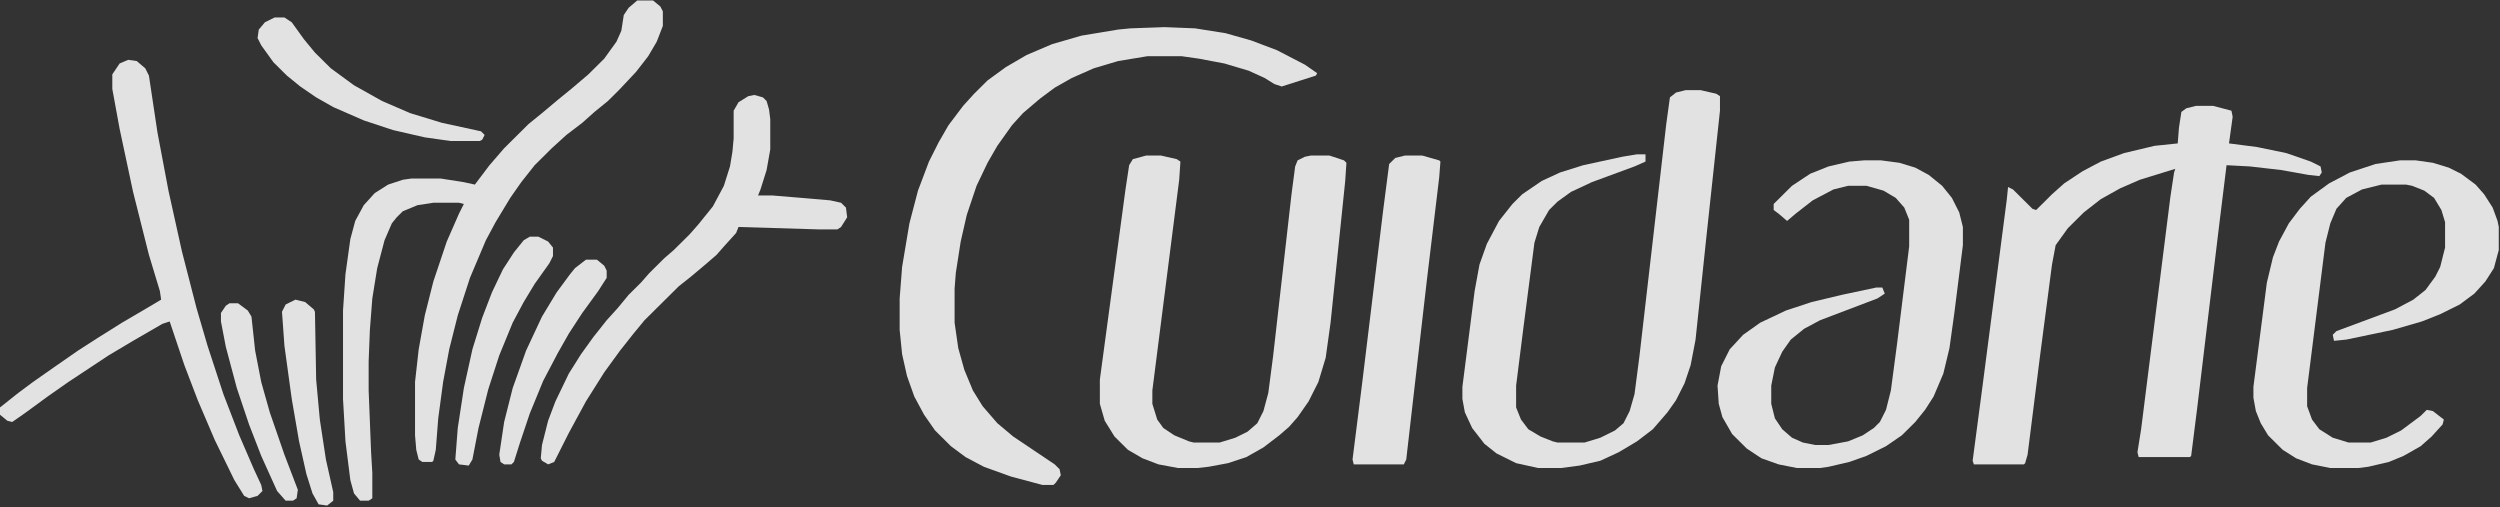
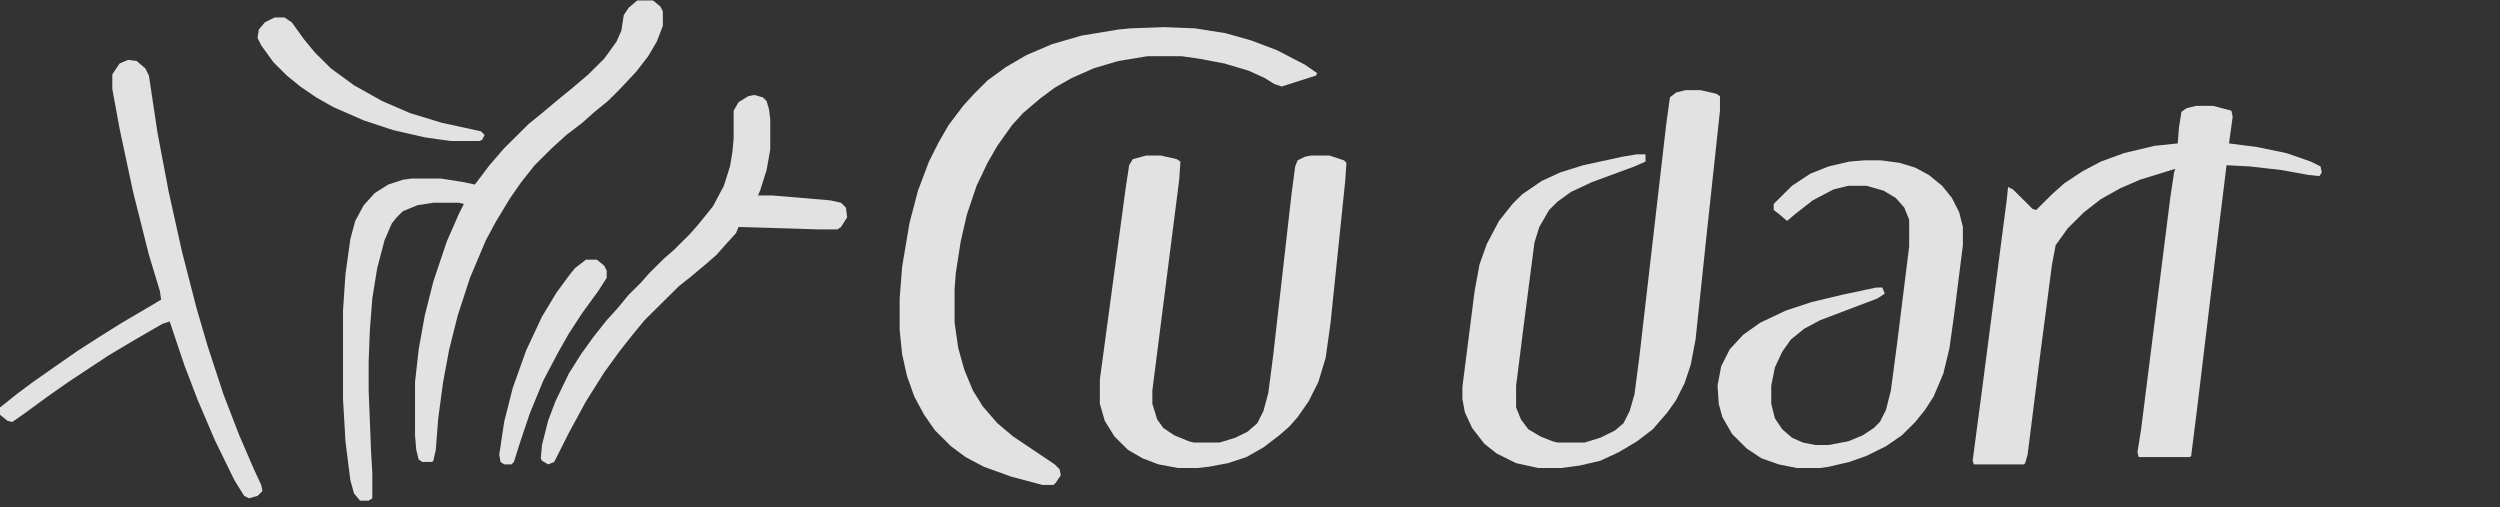
<svg xmlns="http://www.w3.org/2000/svg" width="276" height="56" viewBox="0 0 276 56" fill="none">
  <rect x="0" y="0" width="276" height="56" fill="#333333" stroke="none" />
  <g opacity="0.9" clip-path="url(#clip0_796_197)">
    <path d="M242.443 11.687H244.33L246.352 12.222L246.486 12.891L246.082 15.832L249.182 16.233L252.416 16.902L255.111 17.838L256.189 18.373L256.324 19.041L256.055 19.442L254.842 19.309L251.877 18.774L248.373 18.373L245.812 18.239L245.004 24.791L243.926 33.75L242.578 44.981L241.904 50.33L241.77 50.463H236.109L235.975 49.929L236.379 47.388L239.613 21.716L240.018 19.041L240.152 18.64L236.244 19.844L234.088 20.78L231.932 21.983L230.045 23.454L228.293 25.192L226.945 27.064L226.541 29.203L225.193 39.499L223.846 50.196L223.576 51.132L223.441 51.266H217.916L217.781 50.865L218.859 42.708L221.555 21.983L221.689 20.646L222.229 20.913L224.385 23.053L224.789 23.186L226.541 21.448L227.889 20.245L229.91 18.908L231.932 17.838L234.492 16.902L237.861 16.1L240.422 15.832L240.557 14.094L240.826 12.356L241.365 11.955L242.443 11.687Z" fill="#F5F5F5" />
    <path d="M186.111 9.949H187.729L189.48 10.35L189.885 10.618V12.222L188.402 25.994L187.189 37.493L186.65 40.301L185.977 42.307L185.033 44.179L184.09 45.516L182.473 47.388L180.721 48.725L178.699 49.929L176.678 50.865L174.387 51.399L172.365 51.667H169.805L167.379 51.132L165.223 50.062L163.875 48.993L162.527 47.254L161.719 45.516L161.449 44.045V42.708L162.797 32.145L163.336 29.203L164.145 26.93L165.492 24.39L166.975 22.518L168.053 21.448L170.209 19.977L172.23 19.041L174.791 18.239L179.104 17.303L180.721 17.036H181.664V17.838L180.451 18.373L175.734 20.111L173.443 21.181L171.961 22.25L171.018 23.186L169.939 25.058L169.4 26.797L168.188 36.156L167.379 42.575V44.981L167.918 46.318L168.727 47.388L170.074 48.19L171.422 48.725L171.961 48.859H174.926L176.678 48.324L178.295 47.522L179.238 46.719L179.912 45.382L180.451 43.511L180.99 39.365L183.955 13.693L184.359 10.751L185.033 10.216L186.111 9.949Z" fill="#F5F5F5" />
    <path d="M128.566 2.996L131.936 3.13L135.305 3.665L138.135 4.467L140.965 5.537L144.064 7.141L145.412 8.077L145.277 8.344L141.504 9.548L140.695 9.28L139.617 8.612L137.865 7.81L135.17 7.007L132.34 6.473L130.453 6.205H126.68L123.445 6.74L120.75 7.542L118.324 8.612L116.438 9.682L114.82 10.885L112.934 12.489L111.721 13.827L110.104 16.1L109.025 17.972L107.812 20.512L106.734 23.721L106.061 26.663L105.521 30.139L105.387 31.878V35.621L105.791 38.429L106.465 40.836L107.408 43.109L108.486 44.848L110.104 46.719L111.855 48.19L116.438 51.266L116.977 51.8L117.111 52.469L116.572 53.271L116.303 53.539H115.09L111.586 52.603L108.621 51.533L106.6 50.463L104.982 49.26L103.23 47.522L102.018 45.783L100.939 43.778L100.131 41.505L99.592 39.098L99.322 36.424V32.947L99.592 29.471L100.4 24.657L101.344 21.047L102.557 17.838L103.635 15.699L104.713 13.827L106.33 11.687L107.543 10.35L109.025 8.879L111.047 7.408L113.338 6.071L116.168 4.868L119.402 3.932L123.445 3.263L124.793 3.13L128.566 2.996Z" fill="#F5F5F5" />
    <path d="M126.545 17.169H128.162L129.914 17.571L130.318 17.838L130.184 19.844L128.566 32.546L127.219 43.109V44.58L127.758 46.318L128.432 47.254L129.645 48.057L131.262 48.725L131.801 48.859H134.631L136.383 48.324L137.73 47.656L138.809 46.72L139.482 45.382L140.021 43.377L140.561 39.232L142.582 21.448L142.986 18.373L143.256 17.704L144.064 17.303L144.738 17.169H146.76L148.377 17.704L148.646 17.972L148.512 19.977L146.895 35.621L146.355 39.499L145.547 42.173L144.469 44.313L143.256 46.051L142.312 47.121L141.234 48.057L139.482 49.394L137.596 50.464L135.574 51.132L133.418 51.533L132.205 51.667H130.049L127.893 51.266L126.141 50.597L124.523 49.661L123.041 48.19L121.963 46.452L121.424 44.58V41.906L124.254 20.913L124.658 18.239L125.062 17.571L126.545 17.169Z" fill="#F5F5F5" />
-     <path d="M264.949 17.704H266.701L268.588 17.972L270.34 18.507L271.688 19.175L273.305 20.378L274.248 21.448L275.191 22.919L275.73 24.39L275.865 25.058V27.599L275.326 29.605L274.383 31.075L273.17 32.413L271.553 33.616L269.396 34.686L267.375 35.488L264.141 36.424L259.02 37.493L257.672 37.627L257.537 36.959L257.941 36.557L264.41 34.151L266.432 33.081L267.779 32.011L268.857 30.541L269.396 29.471L269.936 27.331V24.523L269.531 23.186L268.723 21.849L267.645 21.047L266.297 20.512L265.623 20.378H262.928L260.771 20.913L259.02 21.849L257.941 23.053L257.268 24.657L256.729 26.797L254.707 42.842V44.848L255.246 46.318L256.055 47.388L257.537 48.324L259.289 48.859H261.715L263.467 48.324L265.084 47.522L267.24 45.917L267.914 45.249L268.588 45.382L269.801 46.318L269.666 46.853L268.453 48.19L267.24 49.26L265.354 50.33L263.736 50.998L261.445 51.533L260.367 51.667H257.268L255.246 51.266L253.494 50.597L252.012 49.661L250.395 48.057L249.586 46.72L249.047 45.382L248.777 43.912V42.708L250.26 31.209L250.934 28.401L251.607 26.663L252.686 24.657L253.898 23.053L255.111 21.716L257.133 20.245L259.424 19.041L262.254 18.105L264.949 17.704Z" fill="#F5F5F5" />
    <path d="M205.787 17.704H207.674L209.695 17.972L211.447 18.507L212.93 19.309L214.412 20.512L215.49 21.849L216.299 23.454L216.703 25.058V27.064L215.76 34.552L215.221 38.429L214.547 41.237L213.469 43.778L212.525 45.249L211.447 46.586L209.965 48.057L208.213 49.26L206.057 50.33L204.17 50.998L201.879 51.533L200.936 51.667H198.375L196.354 51.266L194.467 50.597L192.85 49.528L191.232 47.923L190.154 46.051L189.75 44.58L189.615 42.575L190.02 40.435L190.963 38.563L192.445 36.959L194.332 35.622L197.162 34.284L199.992 33.349L203.361 32.546L207.135 31.744H207.809L208.078 32.413L207.27 32.947L200.936 35.354L199.184 36.29L197.701 37.493L196.758 38.831L195.949 40.569L195.545 42.575V44.58L195.949 46.185L196.758 47.388L197.836 48.324L199.049 48.859L200.396 49.126H201.879L204.035 48.725L205.652 48.057L206.865 47.254L207.539 46.586L208.213 45.249L208.752 43.109L209.426 38.028L210.773 27.198V24.256L210.234 22.919L209.291 21.849L207.943 21.047L206.057 20.512H204.035L202.418 20.913L200.127 22.117L198.24 23.588L197.297 24.39L196.354 23.588L195.814 23.186V22.518L197.836 20.512L199.857 19.175L201.879 18.373L204.17 17.838L205.787 17.704Z" fill="#F5F5F5" />
    <path d="M70.348 0.054H72.1L72.908 0.723L73.178 1.258V2.862L72.504 4.601L71.561 6.205L70.213 7.943L68.326 9.949L67.113 11.152L65.631 12.356L64.283 13.559L62.531 14.896L60.914 16.367L59.027 18.239L57.545 20.111L56.332 21.849L54.715 24.523L53.637 26.529L51.885 30.674L50.537 34.819L49.594 38.563L48.92 42.173L48.381 46.185L48.111 49.661L47.842 50.865L47.707 50.998H46.629L46.225 50.731L45.955 49.661L45.82 48.057V42.173L46.225 38.563L46.898 34.819L47.842 31.075L49.324 26.663L50.672 23.588L51.211 22.518L50.672 22.384H47.842L46.09 22.652L44.473 23.32L43.799 23.989L43.26 24.657L42.451 26.529L41.643 29.605L41.103 32.947L40.834 36.424L40.699 39.9V43.109L40.969 49.929L41.103 52.202V55.01L40.699 55.277H39.756L39.082 54.475L38.678 53.004L38.139 48.725L37.869 44.045V34.284L38.139 30.273L38.678 26.395L39.217 24.39L40.16 22.652L41.373 21.314L42.855 20.378L44.473 19.844L45.416 19.71H48.65L51.211 20.111L52.424 20.378L54.041 18.239L55.658 16.367L58.353 13.693L59.836 12.49L61.588 11.019L63.07 9.815L64.957 8.211L66.709 6.473L68.057 4.601L68.596 3.397L68.865 1.659L69.404 0.857L70.348 0.054Z" fill="#F5F5F5" />
    <path d="M14.15 6.606L15.094 6.74L16.037 7.542L16.441 8.345L17.385 14.629L18.598 21.047L20.08 27.733L21.697 34.017L22.91 38.162L24.662 43.511L26.414 48.057L28.031 51.801L28.84 53.539L28.975 54.207L28.436 54.742L27.492 55.01L26.953 54.742L25.875 53.004L23.719 48.592L21.832 44.179L20.35 40.301L18.732 35.488L17.924 35.755L14.69 37.627L11.994 39.232L7.547 42.173L5.256 43.778L2.695 45.65L1.348 46.586L0.809 46.452L0 45.784V44.981L2.021 43.377L3.639 42.173L5.93 40.569L8.625 38.697L10.916 37.226L13.477 35.621L16.441 33.883L17.789 33.081L17.654 32.145L16.441 28.134L14.69 21.181L13.207 14.228L12.398 9.815V8.211L13.207 7.007L14.15 6.606Z" fill="#F5F5F5" />
-     <path d="M155.115 17.169H157.002L158.889 17.704L159.023 17.838L158.889 19.576L157.541 30.808L155.924 44.848L155.25 50.731L154.98 51.266H149.455L149.32 50.731L150.398 42.173L152.689 23.32L153.363 18.105L154.037 17.437L155.115 17.169Z" fill="#F5F5F5" />
    <path d="M83.285 10.484L84.228 10.751L84.633 11.152L84.902 12.088L85.037 13.158V16.501L84.633 18.774L83.959 20.913L83.689 21.582H85.307L91.641 22.117L92.853 22.384L93.393 22.919L93.527 23.989L92.853 25.058L92.449 25.326H90.428L81.533 25.058L81.264 25.727L80.051 27.064L79.107 28.134L78.029 29.07L76.277 30.541L74.93 31.61L71.156 35.354L69.943 36.825L68.461 38.697L66.709 41.104L64.688 44.313L62.801 47.789L61.184 50.998L60.51 51.266L59.836 50.865L59.701 50.597L59.836 49.126L60.51 46.452L61.318 44.313L62.801 41.237L64.148 39.098L65.496 37.226L66.978 35.354L68.191 34.017L69.404 32.546L70.752 31.209L71.695 30.139L73.312 28.535L74.391 27.599L76.143 25.861L77.086 24.791L78.703 22.785L79.916 20.512L80.59 18.373L80.859 16.768L80.994 15.297V12.222L81.533 11.286L82.611 10.618L83.285 10.484Z" fill="#F5F5F5" />
    <path d="M30.322 1.926H31.4L32.209 2.461L33.557 4.333L34.77 5.804L36.522 7.542L39.082 9.414L42.182 11.152L45.281 12.49L48.785 13.559L53.098 14.495L53.502 14.896L53.232 15.431L52.963 15.565H49.728L46.898 15.164L43.395 14.361L40.16 13.292L36.791 11.821L34.904 10.751L33.152 9.548L31.67 8.345L30.188 6.874L28.84 5.002L28.436 4.199L28.57 3.264L29.244 2.461L30.322 1.926Z" fill="#F5F5F5" />
-     <path d="M58.488 26.128H59.432L60.51 26.663L61.049 27.331V28.267L60.645 29.07L59.027 31.343L57.815 33.348L56.602 35.621L55.119 39.232L53.906 42.976L52.828 47.254L52.154 50.731L51.75 51.399L50.672 51.266L50.268 50.731L50.537 47.254L51.211 42.842L52.154 38.563L53.232 35.087L54.31 32.279L55.523 29.738L56.736 27.866L57.815 26.529L58.488 26.128Z" fill="#F5F5F5" />
    <path d="M64.688 28.669H65.9L66.709 29.337L66.978 29.872V30.674L66.035 32.145L64.283 34.552L62.801 36.825L61.588 38.964L59.971 42.04L58.488 45.65L57.41 48.859L56.736 50.998L56.467 51.266H55.658L55.254 50.998L55.119 50.196L55.658 46.586L56.602 42.842L58.084 38.697L59.836 34.953L61.453 32.279L62.935 30.273L63.475 29.605L64.688 28.669Z" fill="#F5F5F5" />
-     <path d="M32.613 33.081L33.691 33.348L34.635 34.151L34.77 34.418L34.904 41.906L35.309 46.318L35.982 50.731L36.791 54.341V55.277L36.117 55.812L35.174 55.678L34.5 54.475L33.826 52.335L33.018 48.725L32.209 44.045L31.4 38.162L31.131 34.418L31.535 33.616L32.613 33.081Z" fill="#F5F5F5" />
-     <path d="M25.336 33.482H26.279L27.357 34.284L27.762 34.953L28.166 38.697L28.84 42.173L29.783 45.516L31.4 50.196L32.883 54.074L32.748 55.01L32.344 55.277H31.535L30.592 54.207L28.84 50.33L27.492 46.853L26.145 42.842L24.932 38.296L24.393 35.488V34.552L24.932 33.75L25.336 33.482Z" fill="#F5F5F5" />
  </g>
  <defs>
    <clipPath id="clip0_796_197">
      <rect width="276" height="56" fill="white" />
    </clipPath>
  </defs>
</svg>